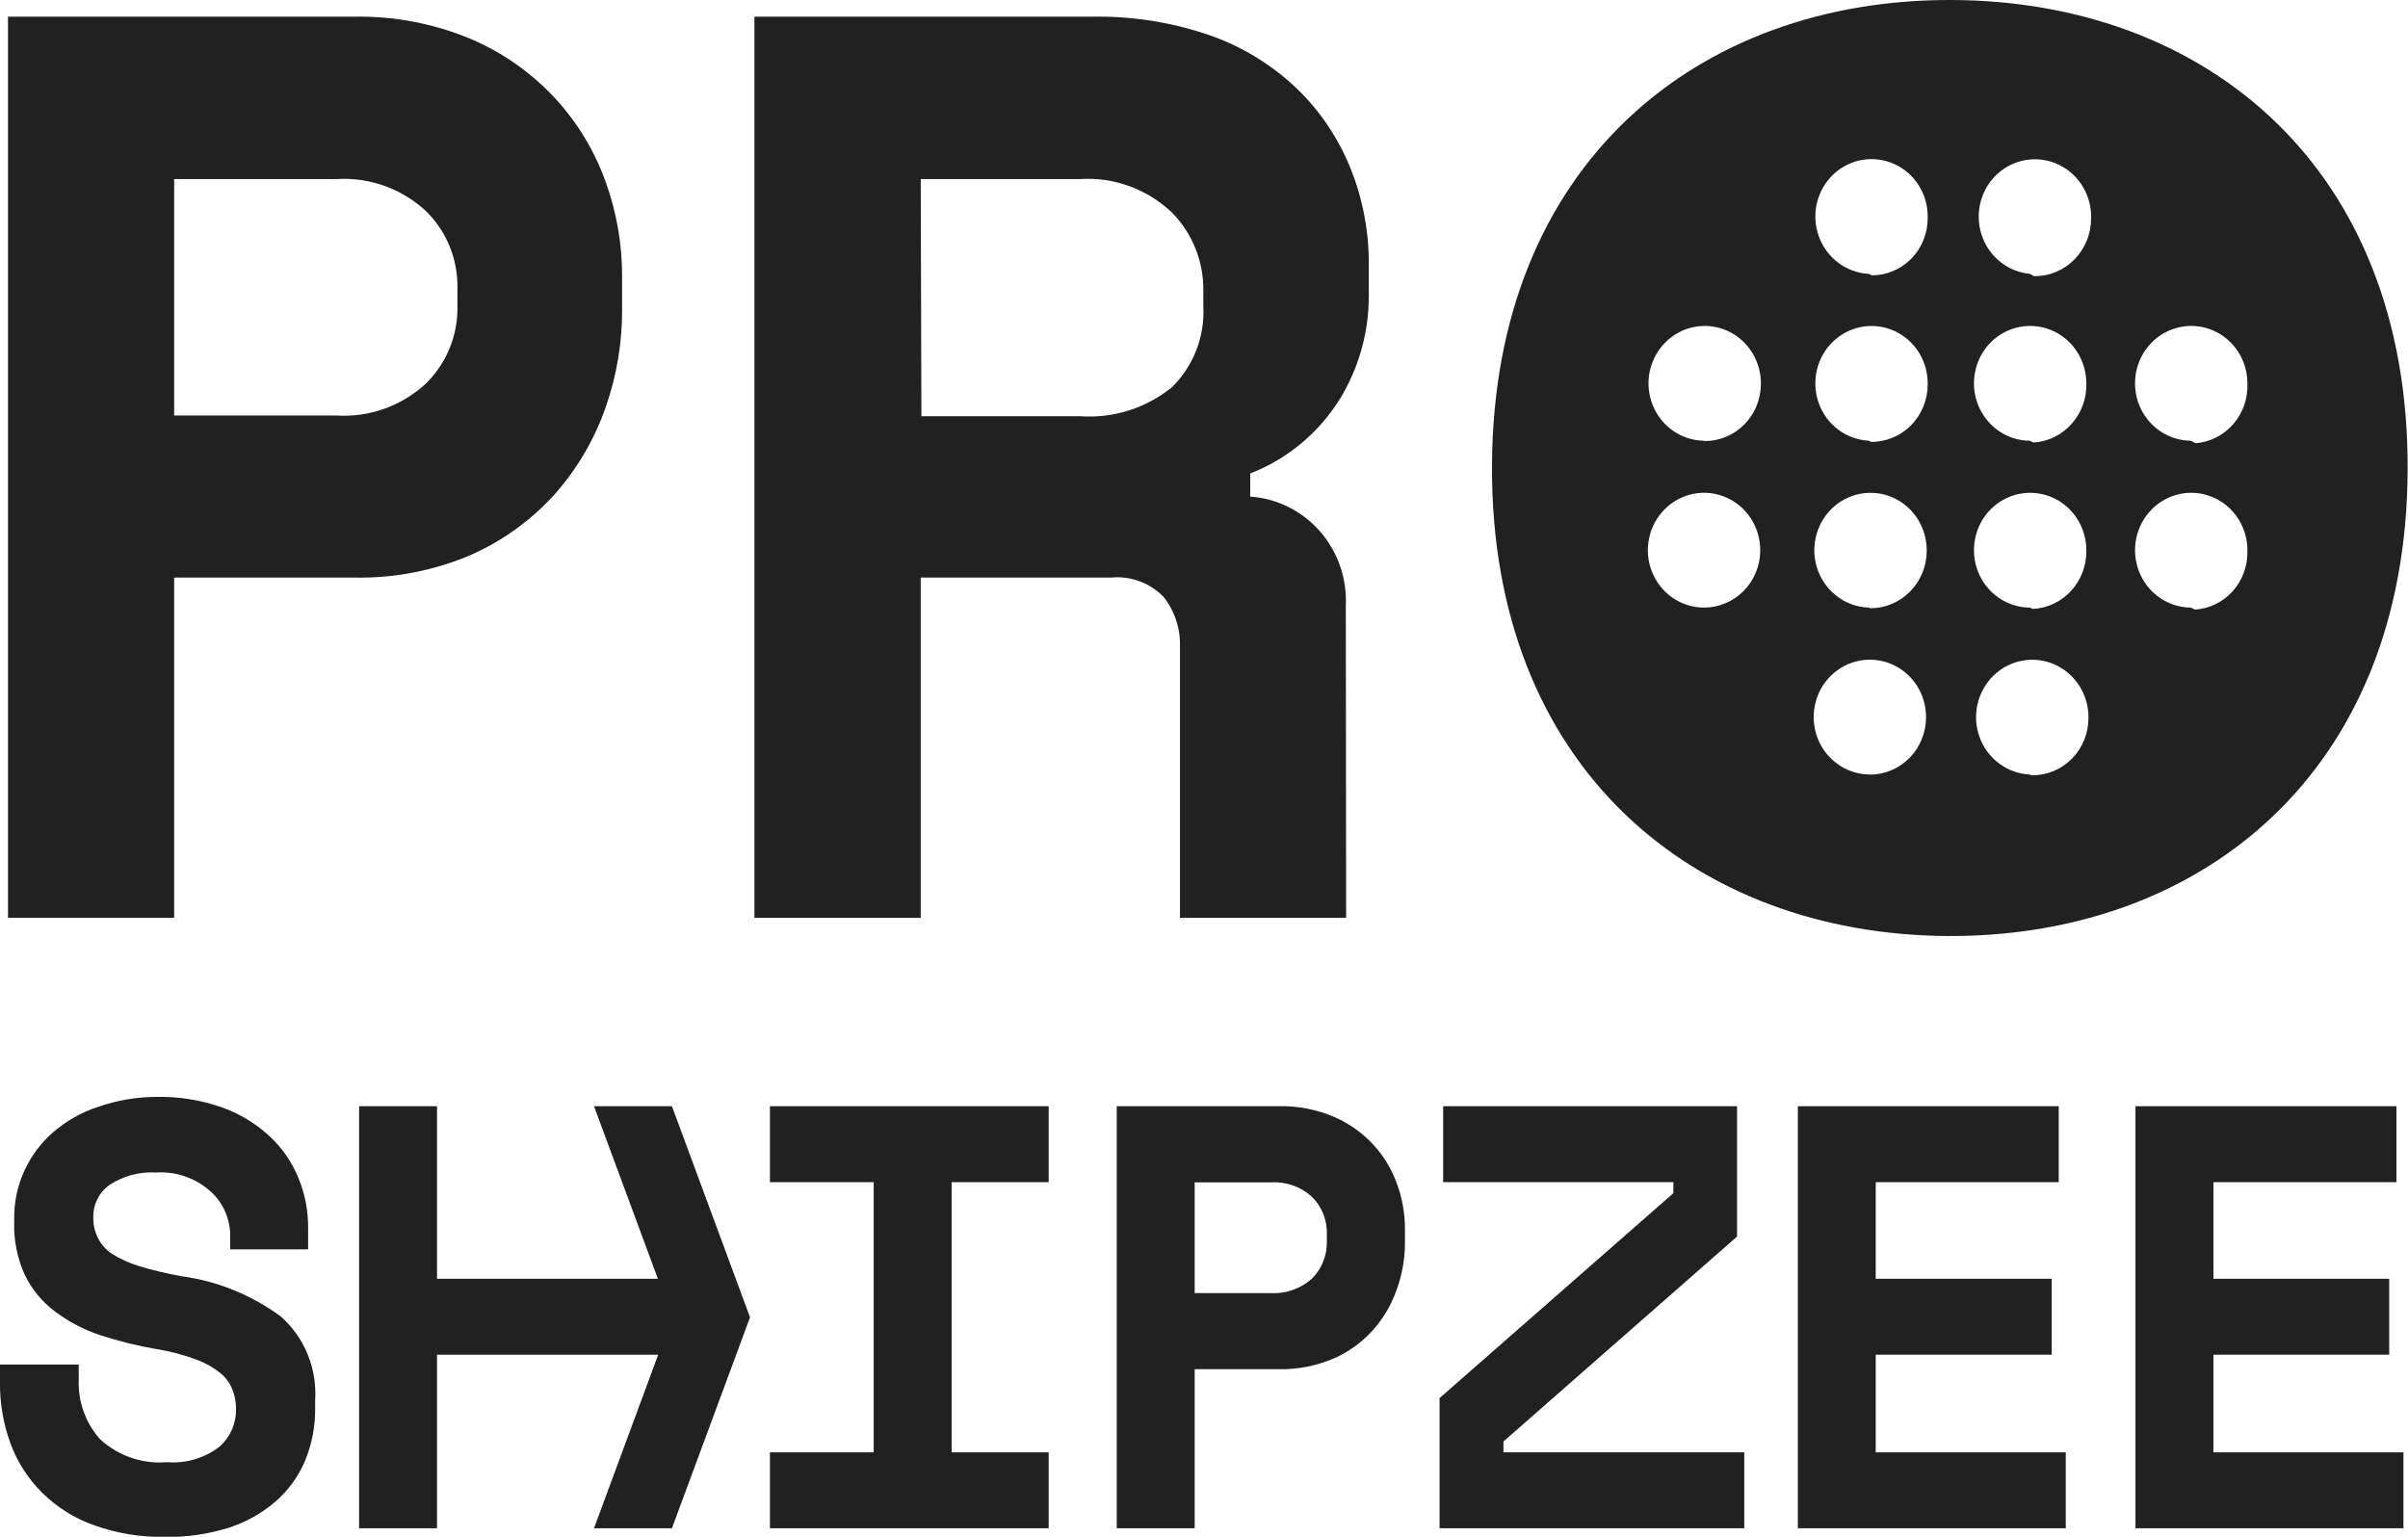
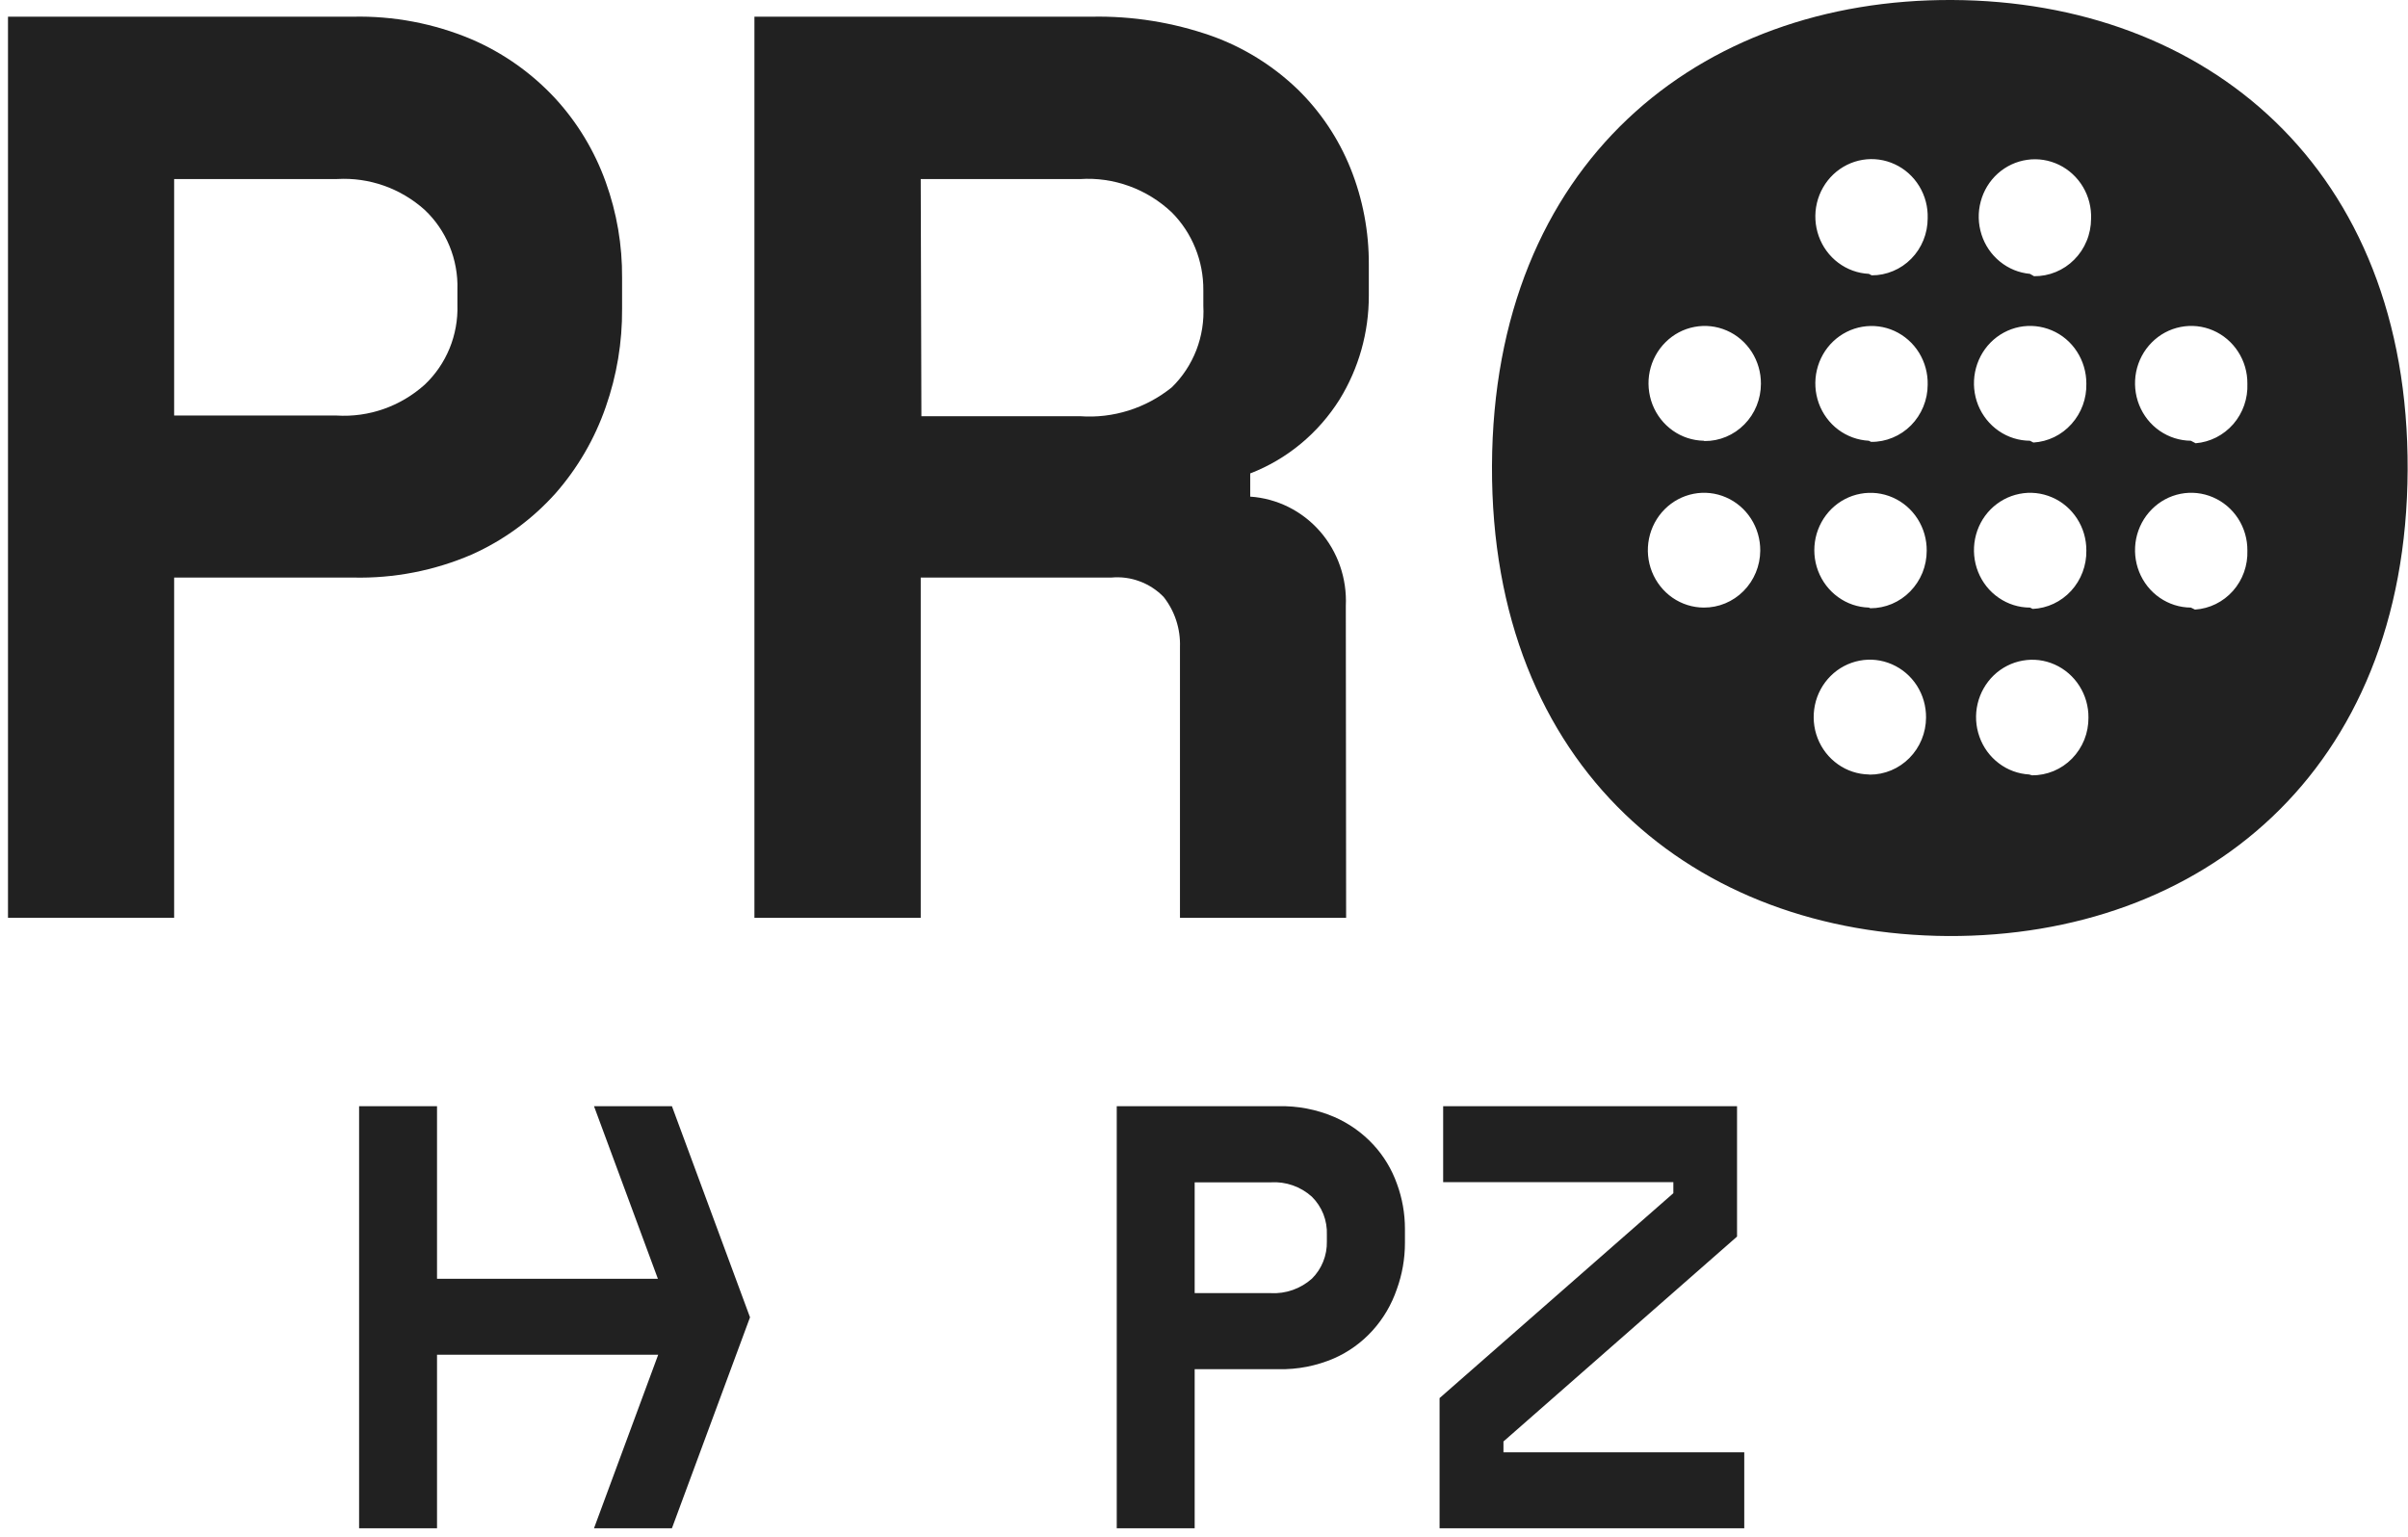
<svg xmlns="http://www.w3.org/2000/svg" width="47" height="30" viewBox="0 0 47 30" fill="none">
  <path d="M3.399 11.275V17.917H0.156V0.326H6.887C7.679 0.308 8.467 0.457 9.199 0.765C9.82 1.031 10.379 1.426 10.841 1.925C11.272 2.395 11.606 2.949 11.823 3.554C12.039 4.153 12.147 4.786 12.142 5.424V6.027C12.147 6.68 12.039 7.33 11.823 7.945C11.607 8.568 11.273 9.141 10.841 9.633C10.384 10.142 9.828 10.548 9.209 10.825C8.478 11.14 7.69 11.293 6.897 11.275H3.399ZM3.399 8.112H6.569C7.198 8.151 7.817 7.934 8.29 7.509C8.499 7.311 8.664 7.071 8.774 6.803C8.884 6.535 8.937 6.245 8.928 5.955V5.652C8.937 5.361 8.884 5.072 8.774 4.804C8.664 4.536 8.499 4.295 8.29 4.098C7.82 3.676 7.206 3.459 6.581 3.495H3.399V8.112Z" fill="#212121" />
  <path d="M26.274 17.918H23.031V12.63C23.043 12.276 22.93 11.929 22.712 11.653C22.58 11.517 22.42 11.413 22.243 11.348C22.067 11.282 21.879 11.258 21.692 11.275H17.971V17.918H14.725V0.326H21.309C22.104 0.31 22.895 0.437 23.647 0.701C24.272 0.924 24.844 1.279 25.327 1.743C25.773 2.178 26.125 2.704 26.36 3.287C26.6 3.885 26.721 4.525 26.717 5.17V5.773C26.718 6.49 26.52 7.192 26.146 7.799C25.731 8.459 25.12 8.965 24.402 9.242V9.695C24.925 9.73 25.414 9.973 25.763 10.372C26.112 10.771 26.293 11.294 26.268 11.829L26.274 17.918ZM17.984 8.125H21.08C21.725 8.172 22.364 7.971 22.872 7.561C23.081 7.357 23.244 7.109 23.351 6.834C23.457 6.559 23.503 6.264 23.487 5.968V5.665C23.489 5.383 23.436 5.103 23.33 4.842C23.225 4.582 23.069 4.345 22.872 4.147C22.632 3.92 22.35 3.745 22.041 3.633C21.733 3.521 21.406 3.474 21.08 3.496H17.971L17.984 8.125Z" fill="#212121" />
  <path d="M38.104 0C33.161 -0.023 29.144 3.186 29.121 9.096C29.099 15.005 33.085 18.243 38.024 18.273C42.957 18.292 46.968 15.086 46.993 9.174C47.019 3.261 43.046 0.023 38.104 0ZM33.254 11.861C33.037 11.86 32.825 11.793 32.645 11.669C32.465 11.544 32.326 11.368 32.244 11.163C32.162 10.957 32.142 10.732 32.186 10.514C32.23 10.297 32.336 10.098 32.49 9.943C32.645 9.787 32.841 9.682 33.054 9.64C33.268 9.598 33.488 9.622 33.688 9.709C33.888 9.795 34.058 9.941 34.177 10.126C34.296 10.311 34.359 10.529 34.357 10.751C34.355 11.047 34.237 11.331 34.03 11.539C33.823 11.747 33.544 11.863 33.254 11.861ZM33.254 8.604C33.037 8.6 32.827 8.531 32.649 8.405C32.471 8.279 32.333 8.102 32.253 7.896C32.174 7.691 32.155 7.465 32.2 7.249C32.246 7.033 32.352 6.835 32.508 6.681C32.663 6.526 32.859 6.422 33.072 6.382C33.285 6.341 33.505 6.366 33.704 6.453C33.903 6.539 34.072 6.685 34.191 6.87C34.309 7.055 34.372 7.272 34.37 7.493C34.37 7.64 34.341 7.786 34.286 7.922C34.231 8.058 34.15 8.181 34.047 8.285C33.945 8.389 33.824 8.471 33.69 8.527C33.557 8.583 33.414 8.611 33.27 8.61L33.254 8.604ZM36.477 15.119C36.261 15.115 36.05 15.046 35.873 14.92C35.694 14.794 35.557 14.617 35.477 14.412C35.397 14.206 35.379 13.981 35.424 13.764C35.469 13.548 35.576 13.35 35.731 13.196C35.886 13.041 36.083 12.938 36.295 12.897C36.508 12.856 36.728 12.881 36.927 12.968C37.127 13.055 37.296 13.2 37.415 13.385C37.533 13.57 37.595 13.787 37.593 14.008C37.592 14.305 37.475 14.589 37.269 14.797C37.063 15.006 36.784 15.123 36.493 15.122L36.477 15.119ZM36.477 11.861C36.262 11.855 36.052 11.784 35.876 11.656C35.7 11.529 35.564 11.351 35.486 11.145C35.408 10.939 35.392 10.715 35.438 10.499C35.485 10.284 35.593 10.087 35.748 9.934C35.904 9.781 36.1 9.678 36.313 9.639C36.525 9.599 36.745 9.625 36.943 9.712C37.141 9.799 37.31 9.944 37.428 10.129C37.546 10.314 37.608 10.53 37.606 10.751C37.606 10.898 37.578 11.044 37.523 11.181C37.467 11.317 37.386 11.441 37.284 11.545C37.182 11.65 37.061 11.732 36.927 11.789C36.794 11.845 36.651 11.874 36.506 11.874L36.477 11.861ZM36.477 8.604C36.262 8.593 36.054 8.518 35.88 8.388C35.706 8.258 35.574 8.078 35.499 7.871C35.425 7.664 35.412 7.439 35.462 7.225C35.512 7.01 35.623 6.815 35.78 6.665C35.938 6.515 36.136 6.415 36.349 6.379C36.562 6.343 36.78 6.371 36.977 6.461C37.174 6.552 37.341 6.699 37.456 6.885C37.571 7.072 37.63 7.289 37.625 7.509C37.625 7.657 37.596 7.803 37.54 7.939C37.484 8.075 37.403 8.199 37.3 8.303C37.197 8.407 37.075 8.489 36.941 8.544C36.807 8.6 36.664 8.628 36.519 8.626L36.477 8.604ZM36.477 5.346C36.262 5.336 36.053 5.26 35.879 5.129C35.705 4.999 35.573 4.818 35.499 4.611C35.425 4.403 35.412 4.178 35.463 3.963C35.514 3.748 35.626 3.554 35.784 3.404C35.943 3.254 36.142 3.155 36.355 3.12C36.568 3.085 36.787 3.115 36.984 3.207C37.181 3.298 37.346 3.447 37.461 3.635C37.575 3.823 37.632 4.04 37.625 4.261C37.625 4.408 37.597 4.553 37.542 4.688C37.487 4.824 37.407 4.947 37.305 5.05C37.203 5.154 37.083 5.236 36.95 5.291C36.817 5.347 36.675 5.376 36.532 5.375L36.477 5.346ZM39.606 15.119C39.391 15.107 39.185 15.031 39.013 14.9C38.84 14.769 38.709 14.59 38.636 14.384C38.562 14.178 38.549 13.954 38.599 13.741C38.649 13.527 38.759 13.334 38.915 13.183C39.072 13.033 39.268 12.933 39.479 12.896C39.691 12.858 39.909 12.885 40.105 12.973C40.302 13.061 40.469 13.206 40.586 13.39C40.703 13.574 40.765 13.789 40.763 14.008C40.764 14.156 40.737 14.304 40.682 14.441C40.627 14.578 40.545 14.703 40.443 14.808C40.34 14.913 40.218 14.996 40.084 15.052C39.949 15.108 39.805 15.137 39.66 15.135L39.606 15.119ZM39.621 11.861C39.404 11.861 39.192 11.794 39.012 11.67C38.832 11.547 38.692 11.371 38.61 11.166C38.528 10.961 38.507 10.735 38.55 10.518C38.593 10.3 38.698 10.101 38.852 9.945C39.007 9.789 39.203 9.683 39.416 9.641C39.629 9.598 39.849 9.622 40.05 9.708C40.25 9.793 40.42 9.938 40.54 10.123C40.66 10.308 40.723 10.525 40.722 10.747C40.727 11.039 40.62 11.321 40.425 11.534C40.23 11.747 39.961 11.874 39.676 11.887L39.621 11.861ZM39.621 8.604C39.405 8.603 39.193 8.537 39.013 8.413C38.833 8.289 38.693 8.114 38.61 7.909C38.528 7.704 38.507 7.478 38.55 7.261C38.593 7.044 38.697 6.845 38.851 6.688C39.005 6.532 39.201 6.426 39.414 6.383C39.627 6.341 39.847 6.364 40.047 6.449C40.248 6.534 40.419 6.678 40.538 6.863C40.658 7.048 40.722 7.265 40.722 7.486C40.73 7.778 40.626 8.061 40.433 8.276C40.241 8.492 39.974 8.622 39.688 8.639L39.621 8.604ZM39.621 5.346C39.408 5.327 39.204 5.244 39.036 5.107C38.868 4.971 38.742 4.787 38.676 4.579C38.609 4.37 38.603 4.146 38.66 3.935C38.716 3.723 38.832 3.533 38.993 3.388C39.155 3.243 39.354 3.15 39.567 3.12C39.779 3.089 39.996 3.124 40.19 3.218C40.383 3.312 40.546 3.463 40.657 3.65C40.768 3.838 40.823 4.055 40.814 4.274C40.813 4.422 40.784 4.569 40.727 4.705C40.671 4.842 40.589 4.965 40.485 5.069C40.382 5.173 40.259 5.255 40.125 5.31C39.99 5.366 39.846 5.393 39.701 5.392L39.621 5.346ZM42.762 11.861C42.545 11.86 42.334 11.793 42.154 11.669C41.974 11.545 41.835 11.369 41.753 11.164C41.671 10.958 41.651 10.733 41.694 10.516C41.738 10.299 41.843 10.1 41.998 9.944C42.152 9.788 42.348 9.682 42.561 9.64C42.774 9.598 42.994 9.622 43.194 9.708C43.394 9.794 43.565 9.939 43.684 10.123C43.804 10.309 43.867 10.526 43.865 10.747C43.875 11.038 43.774 11.321 43.583 11.536C43.392 11.751 43.126 11.882 42.842 11.9L42.762 11.861ZM42.762 8.604C42.545 8.602 42.334 8.535 42.154 8.411C41.974 8.287 41.835 8.111 41.753 7.906C41.671 7.701 41.651 7.475 41.694 7.258C41.738 7.041 41.843 6.842 41.998 6.686C42.152 6.53 42.348 6.425 42.561 6.383C42.774 6.341 42.994 6.364 43.194 6.45C43.394 6.536 43.565 6.681 43.684 6.866C43.804 7.051 43.867 7.268 43.865 7.49C43.877 7.779 43.778 8.062 43.59 8.279C43.401 8.496 43.138 8.63 42.855 8.653L42.762 8.604Z" fill="#212121" />
-   <path d="M5.484 25.703C4.913 25.281 4.248 25.01 3.549 24.915C3.267 24.866 2.988 24.799 2.713 24.716C2.527 24.66 2.35 24.579 2.184 24.475C2.068 24.4 1.975 24.294 1.913 24.169C1.853 24.049 1.821 23.916 1.821 23.781C1.816 23.654 1.842 23.527 1.898 23.414C1.954 23.3 2.037 23.202 2.139 23.13C2.41 22.954 2.728 22.87 3.048 22.889C3.433 22.864 3.812 22.995 4.104 23.253C4.224 23.359 4.321 23.49 4.388 23.637C4.455 23.785 4.491 23.945 4.493 24.107V24.39H6.014V23.967C6.016 23.631 5.951 23.298 5.822 22.99C5.695 22.68 5.503 22.403 5.258 22.178C4.989 21.929 4.673 21.738 4.33 21.618C3.92 21.474 3.488 21.404 3.055 21.413C2.666 21.414 2.281 21.48 1.913 21.608C1.592 21.713 1.294 21.882 1.036 22.104C0.801 22.309 0.611 22.563 0.478 22.849C0.344 23.141 0.275 23.459 0.277 23.781V23.853C0.266 24.21 0.337 24.565 0.485 24.889C0.62 25.168 0.819 25.411 1.065 25.596C1.333 25.799 1.631 25.956 1.948 26.062C2.313 26.182 2.686 26.274 3.064 26.338C3.323 26.38 3.577 26.447 3.823 26.537C3.994 26.599 4.154 26.688 4.298 26.801C4.404 26.887 4.486 26.999 4.537 27.127C4.585 27.248 4.609 27.378 4.607 27.508C4.609 27.646 4.582 27.783 4.527 27.909C4.472 28.035 4.391 28.147 4.289 28.238C3.996 28.465 3.631 28.574 3.265 28.544C3.029 28.565 2.791 28.536 2.567 28.46C2.342 28.384 2.135 28.262 1.958 28.101C1.814 27.942 1.703 27.756 1.631 27.553C1.559 27.35 1.527 27.134 1.537 26.918V26.638H-9.70132e-05V26.99C-0.004 27.398 0.066 27.803 0.207 28.186C0.341 28.544 0.55 28.869 0.819 29.137C1.106 29.421 1.45 29.638 1.827 29.772C2.276 29.934 2.75 30.012 3.227 30.003C3.646 30.01 4.063 29.949 4.464 29.824C4.795 29.718 5.103 29.547 5.37 29.319C5.62 29.104 5.818 28.833 5.95 28.528C6.087 28.198 6.156 27.843 6.151 27.485V27.342C6.171 27.035 6.122 26.727 6.006 26.442C5.891 26.158 5.712 25.905 5.484 25.703Z" fill="#212121" />
-   <path d="M15.028 23.078H17.053V28.352H15.028V29.834H20.468V28.352H18.574V23.078H20.468V21.595H15.028V23.078Z" fill="#212121" />
  <path d="M26.803 22.344C26.588 22.112 26.327 21.928 26.038 21.803C25.695 21.657 25.326 21.586 24.954 21.595H21.797V29.834H23.318V26.729H24.954C25.326 26.737 25.695 26.665 26.038 26.517C26.323 26.392 26.579 26.207 26.789 25.975C27 25.742 27.161 25.468 27.263 25.169C27.368 24.88 27.422 24.574 27.422 24.266V23.986C27.422 23.687 27.369 23.39 27.266 23.11C27.165 22.825 27.007 22.564 26.803 22.344ZM25.898 24.234C25.901 24.369 25.877 24.505 25.826 24.63C25.776 24.756 25.7 24.869 25.605 24.963C25.383 25.159 25.096 25.26 24.804 25.244H23.318V23.081H24.804C25.097 23.063 25.384 23.163 25.605 23.361C25.702 23.457 25.779 23.573 25.83 23.701C25.88 23.83 25.904 23.968 25.898 24.107V24.234Z" fill="#212121" />
  <path d="M29.345 28.14L33.904 24.14V21.595H28.168V23.078H32.661V23.293L28.098 27.293V29.834H34.045V28.352H29.345V28.14Z" fill="#212121" />
-   <path d="M36.611 26.446H40.046V24.964H36.611V23.078H40.183V21.595H35.091V29.834H40.32V28.352H36.611V26.446Z" fill="#212121" />
-   <path d="M43.202 28.352V26.446H46.633V24.964H43.202V23.078H46.774V21.595H41.681V29.834H46.911V28.352H43.202Z" fill="#212121" />
  <path d="M11.594 21.595L12.841 24.964H8.53V21.595H7.009V24.964V25.716V26.446V29.834H8.53V26.446H12.847L11.594 29.834H13.115L14.639 25.716L13.115 21.595H11.594Z" fill="#212121" />
  <defs>
</defs>
</svg>